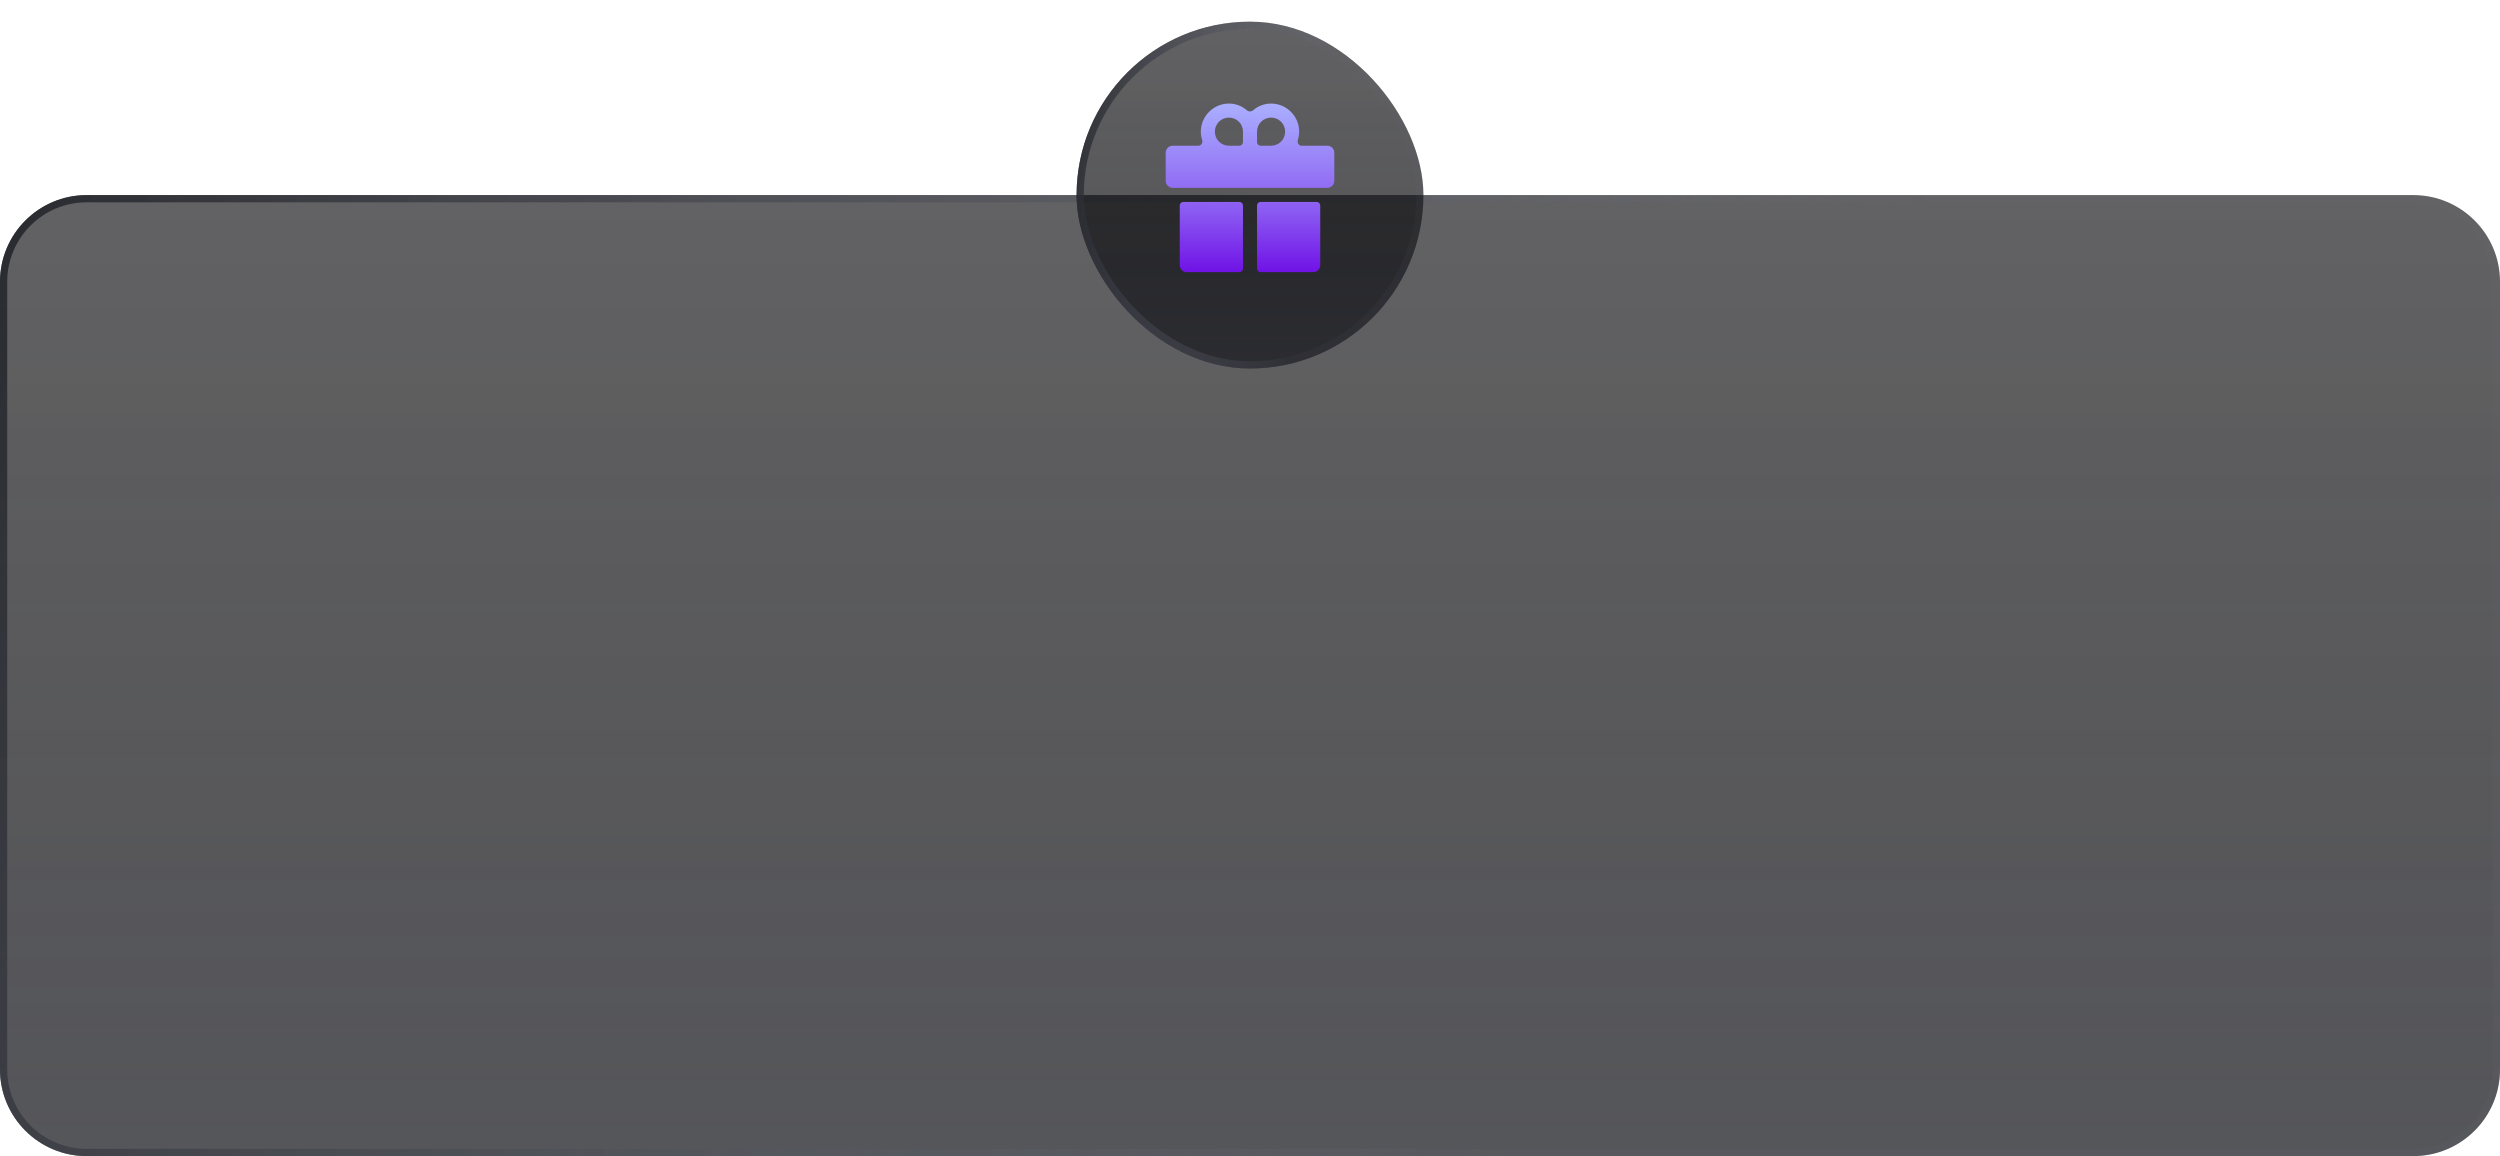
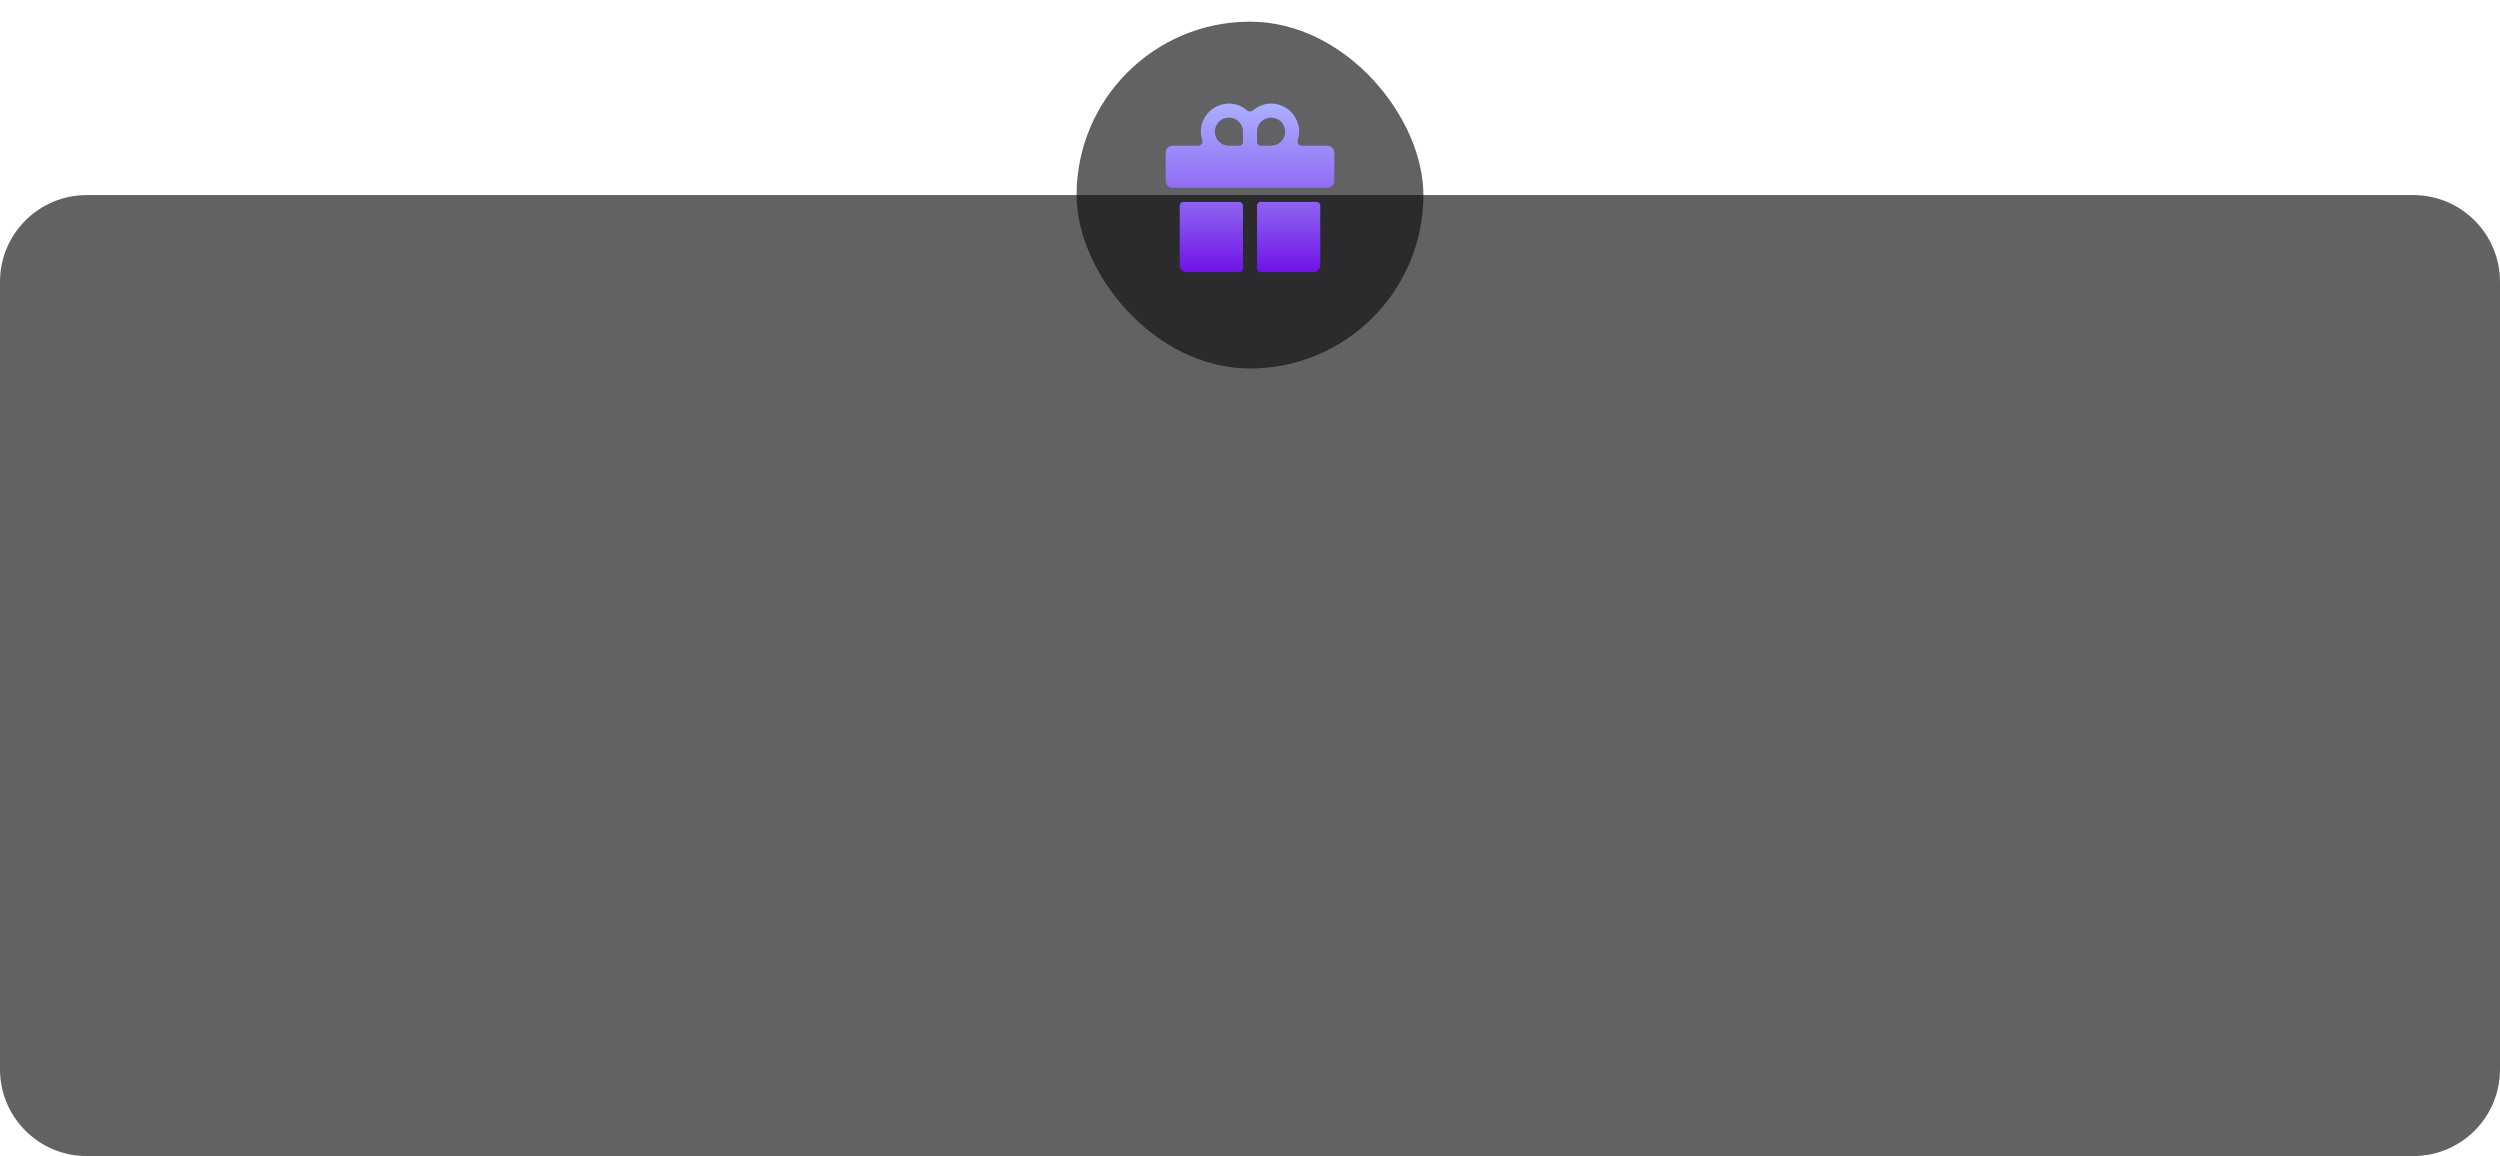
<svg xmlns="http://www.w3.org/2000/svg" width="346" height="160" viewBox="0 -27 346 160" fill="none">
  <g filter="url(#filter0_i_922_26379)">
    <path d="M0 12C0 5.373 5.373 0 12 0H334C340.627 0 346 5.373 346 12V121C346 127.627 340.627 133 334 133H12C5.373 133 0 127.627 0 121V12Z" fill="#0F0F12" fill-opacity="0.65" />
-     <path d="M0 12C0 5.373 5.373 0 12 0H334C340.627 0 346 5.373 346 12V121C346 127.627 340.627 133 334 133H12C5.373 133 0 127.627 0 121V12Z" fill="url(#paint0_linear_922_26379)" fill-opacity="0.25" />
-     <path d="M12 0.5H334C340.351 0.5 345.5 5.649 345.5 12V121C345.5 127.351 340.351 132.5 334 132.5H12C5.649 132.5 0.5 127.351 0.5 121V12C0.5 5.649 5.649 0.5 12 0.5Z" stroke="url(#paint1_linear_922_26379)" />
  </g>
  <g transform="translate(146, -27)">
    <g filter="url(#gift_filter0_d)">
      <rect x="3" y="3" width="48" height="48" rx="24" fill="#0F0F12" fill-opacity="0.65" />
-       <rect x="3" y="3" width="48" height="48" rx="24" fill="url(#gift_paint0_linear)" fill-opacity="0.25" />
-       <rect x="3.5" y="3.5" width="47" height="47" rx="23.5" stroke="url(#gift_paint1_linear)" />
      <g filter="url(#gift_filter1_iii)">
-         <path d="M24.083 15.333C21.947 15.333 20.194 17.086 20.194 19.222C20.194 19.624 20.261 20.01 20.38 20.373C20.5 20.74 20.253 21.167 19.867 21.167H16.305C15.769 21.167 15.333 21.602 15.333 22.139V26.028C15.333 26.565 15.769 27 16.305 27H17.278H24.619H26.707H29.235H30.26H36.722H37.694C38.231 27 38.666 26.565 38.667 26.028V22.139C38.666 21.602 38.231 21.167 37.694 21.167H34.133C33.747 21.167 33.5 20.74 33.62 20.373C33.739 20.01 33.806 19.624 33.806 19.222C33.806 17.086 32.053 15.333 29.917 15.333C28.957 15.333 28.084 15.694 27.406 16.28C27.176 16.478 26.823 16.478 26.594 16.279C25.916 15.694 25.043 15.333 24.083 15.333ZM24.083 17.278C25.169 17.278 26.028 18.137 26.028 19.222V20.667C26.028 20.943 25.804 21.167 25.528 21.167H24.083C22.998 21.167 22.139 20.308 22.139 19.222C22.139 18.137 22.998 17.278 24.083 17.278ZM29.917 17.278C31.002 17.278 31.861 18.137 31.861 19.222C31.861 20.308 31.002 21.167 29.917 21.167H28.472C28.196 21.167 27.972 20.943 27.972 20.667V19.222C27.972 18.137 28.831 17.278 29.917 17.278ZM17.778 28.945C17.502 28.945 17.278 29.168 17.278 29.445V37.694C17.278 38.231 17.713 38.667 18.25 38.667H25.528C25.804 38.667 26.028 38.443 26.028 38.167V37.48V29.445C26.028 29.168 25.804 28.945 25.528 28.945H24.841H17.778ZM28.472 28.945C28.196 28.945 27.972 29.168 27.972 29.445V37.258V38.167C27.972 38.443 28.196 38.667 28.472 38.667H35.75C36.287 38.667 36.722 38.231 36.722 37.694V29.445C36.722 29.168 36.498 28.945 36.222 28.945H30.314H29.235H28.472Z" fill="url(#gift_paint2_linear)" />
+         <path d="M24.083 15.333C21.947 15.333 20.194 17.086 20.194 19.222C20.194 19.624 20.261 20.01 20.38 20.373C20.5 20.74 20.253 21.167 19.867 21.167H16.305C15.769 21.167 15.333 21.602 15.333 22.139V26.028C15.333 26.565 15.769 27 16.305 27H17.278H24.619H26.707H29.235H30.26H36.722H37.694C38.231 27 38.666 26.565 38.667 26.028V22.139C38.666 21.602 38.231 21.167 37.694 21.167H34.133C33.747 21.167 33.5 20.74 33.62 20.373C33.739 20.01 33.806 19.624 33.806 19.222C33.806 17.086 32.053 15.333 29.917 15.333C28.957 15.333 28.084 15.694 27.406 16.28C27.176 16.478 26.823 16.478 26.594 16.279C25.916 15.694 25.043 15.333 24.083 15.333ZM24.083 17.278C25.169 17.278 26.028 18.137 26.028 19.222V20.667C26.028 20.943 25.804 21.167 25.528 21.167H24.083C22.998 21.167 22.139 20.308 22.139 19.222C22.139 18.137 22.998 17.278 24.083 17.278ZM29.917 17.278C31.002 17.278 31.861 18.137 31.861 19.222C31.861 20.308 31.002 21.167 29.917 21.167H28.472C28.196 21.167 27.972 20.943 27.972 20.667V19.222C27.972 18.137 28.831 17.278 29.917 17.278ZM17.778 28.945C17.502 28.945 17.278 29.168 17.278 29.445V37.694C17.278 38.231 17.713 38.667 18.25 38.667H25.528C25.804 38.667 26.028 38.443 26.028 38.167V37.48V29.445C26.028 29.168 25.804 28.945 25.528 28.945H24.841H17.778ZM28.472 28.945C28.196 28.945 27.972 29.168 27.972 29.445V37.258V38.167C27.972 38.443 28.196 38.667 28.472 38.667H35.75C36.287 38.667 36.722 38.231 36.722 37.694V29.445C36.722 29.168 36.498 28.945 36.222 28.945H30.314H29.235Z" fill="url(#gift_paint2_linear)" />
      </g>
    </g>
  </g>
  <defs>
    <filter id="filter0_i_922_26379" x="0" y="0" width="346" height="133" filterUnits="userSpaceOnUse" color-interpolation-filters="sRGB">
      <feFlood flood-opacity="0" result="BackgroundImageFix" />
      <feBlend mode="normal" in="SourceGraphic" in2="BackgroundImageFix" result="shape" />
      <feColorMatrix in="SourceAlpha" type="matrix" values="0 0 0 0 0 0 0 0 0 0 0 0 0 0 0 0 0 0 127 0" result="hardAlpha" />
      <feMorphology radius="4" operator="erode" in="SourceAlpha" result="effect1_innerShadow_922_26379" />
      <feOffset />
      <feComposite in2="hardAlpha" operator="arithmetic" k2="-1" k3="1" />
      <feColorMatrix type="matrix" values="0 0 0 0 0.078 0 0 0 0 0.078 0 0 0 0 0.09 0 0 0 1 0" />
      <feBlend mode="normal" in2="shape" result="effect1_innerShadow_922_26379" />
    </filter>
    <linearGradient id="paint0_linear_922_26379" x1="173" y1="0" x2="173" y2="133" gradientUnits="userSpaceOnUse">
      <stop stop-color="#050506" stop-opacity="0" />
      <stop offset="1" stop-color="#2E313C" />
    </linearGradient>
    <linearGradient id="paint1_linear_922_26379" x1="-38.578" y1="17.772" x2="211.953" y2="126.389" gradientUnits="userSpaceOnUse">
      <stop stop-color="#1A1B1F" />
      <stop offset="1" stop-color="#707485" stop-opacity="0.06" />
    </linearGradient>
    <filter id="gift_filter0_d" x="0" y="0" width="54" height="54" filterUnits="userSpaceOnUse" color-interpolation-filters="sRGB">
      <feFlood flood-opacity="0" result="BackgroundImageFix" />
      <feBlend mode="normal" in="SourceGraphic" in2="BackgroundImageFix" result="shape" />
    </filter>
    <filter id="gift_filter1_iii" x="13" y="12.2" width="28" height="29.3" filterUnits="userSpaceOnUse" color-interpolation-filters="sRGB">
      <feFlood flood-opacity="0" result="BackgroundImageFix" />
      <feBlend mode="normal" in="SourceGraphic" in2="BackgroundImageFix" result="shape" />
      <feColorMatrix in="SourceAlpha" type="matrix" values="0 0 0 0 0 0 0 0 0 0 0 0 0 0 0 0 0 0 127 0" result="hardAlpha" />
      <feOffset dy="-1" />
      <feGaussianBlur stdDeviation="0.4" />
      <feComposite in2="hardAlpha" operator="arithmetic" k2="-1" k3="1" />
      <feColorMatrix type="matrix" values="0 0 0 0 0.199 0 0 0 0 0.082 0 0 0 0 0.462 0 0 0 1 0" />
      <feBlend mode="normal" in2="shape" result="effect1_innerShadow" />
      <feColorMatrix in="SourceAlpha" type="matrix" values="0 0 0 0 0 0 0 0 0 0 0 0 0 0 0 0 0 0 127 0" result="hardAlpha" />
      <feOffset dy="-0.5" />
      <feGaussianBlur stdDeviation="0.3" />
      <feComposite in2="hardAlpha" operator="arithmetic" k2="-1" k3="1" />
      <feColorMatrix type="matrix" values="0 0 0 0 0.49 0 0 0 0 0.072 0 0 0 0 1 0 0 0 1 0" />
      <feBlend mode="normal" in2="effect1_innerShadow" result="effect2_innerShadow" />
      <feColorMatrix in="SourceAlpha" type="matrix" values="0 0 0 0 0 0 0 0 0 0 0 0 0 0 0 0 0 0 127 0" result="hardAlpha" />
      <feOffset dy="0.5" />
      <feGaussianBlur stdDeviation="0.3" />
      <feComposite in2="hardAlpha" operator="arithmetic" k2="-1" k3="1" />
      <feColorMatrix type="matrix" values="0 0 0 0 0.775 0 0 0 0 0.736 0 0 0 0 1 0 0 0 0.6 0" />
      <feBlend mode="normal" in2="effect2_innerShadow" result="effect3_innerShadow" />
    </filter>
    <linearGradient id="gift_paint0_linear" x1="27" y1="3" x2="27" y2="51" gradientUnits="userSpaceOnUse">
      <stop stop-color="#050506" stop-opacity="0" />
      <stop offset="1" stop-color="#2E313C" />
    </linearGradient>
    <linearGradient id="gift_paint1_linear" x1="-2.352" y1="9.414" x2="37.821" y2="16.109" gradientUnits="userSpaceOnUse">
      <stop stop-color="#1A1B1F" />
      <stop offset="1" stop-color="#707485" stop-opacity="0.06" />
    </linearGradient>
    <linearGradient id="gift_paint2_linear" x1="27" y1="15.333" x2="27" y2="38.667" gradientUnits="userSpaceOnUse">
      <stop stop-color="#AAAFFF" />
      <stop offset="0.644" stop-color="#8A59F1" />
      <stop offset="1" stop-color="#7012E6" />
    </linearGradient>
  </defs>
</svg>